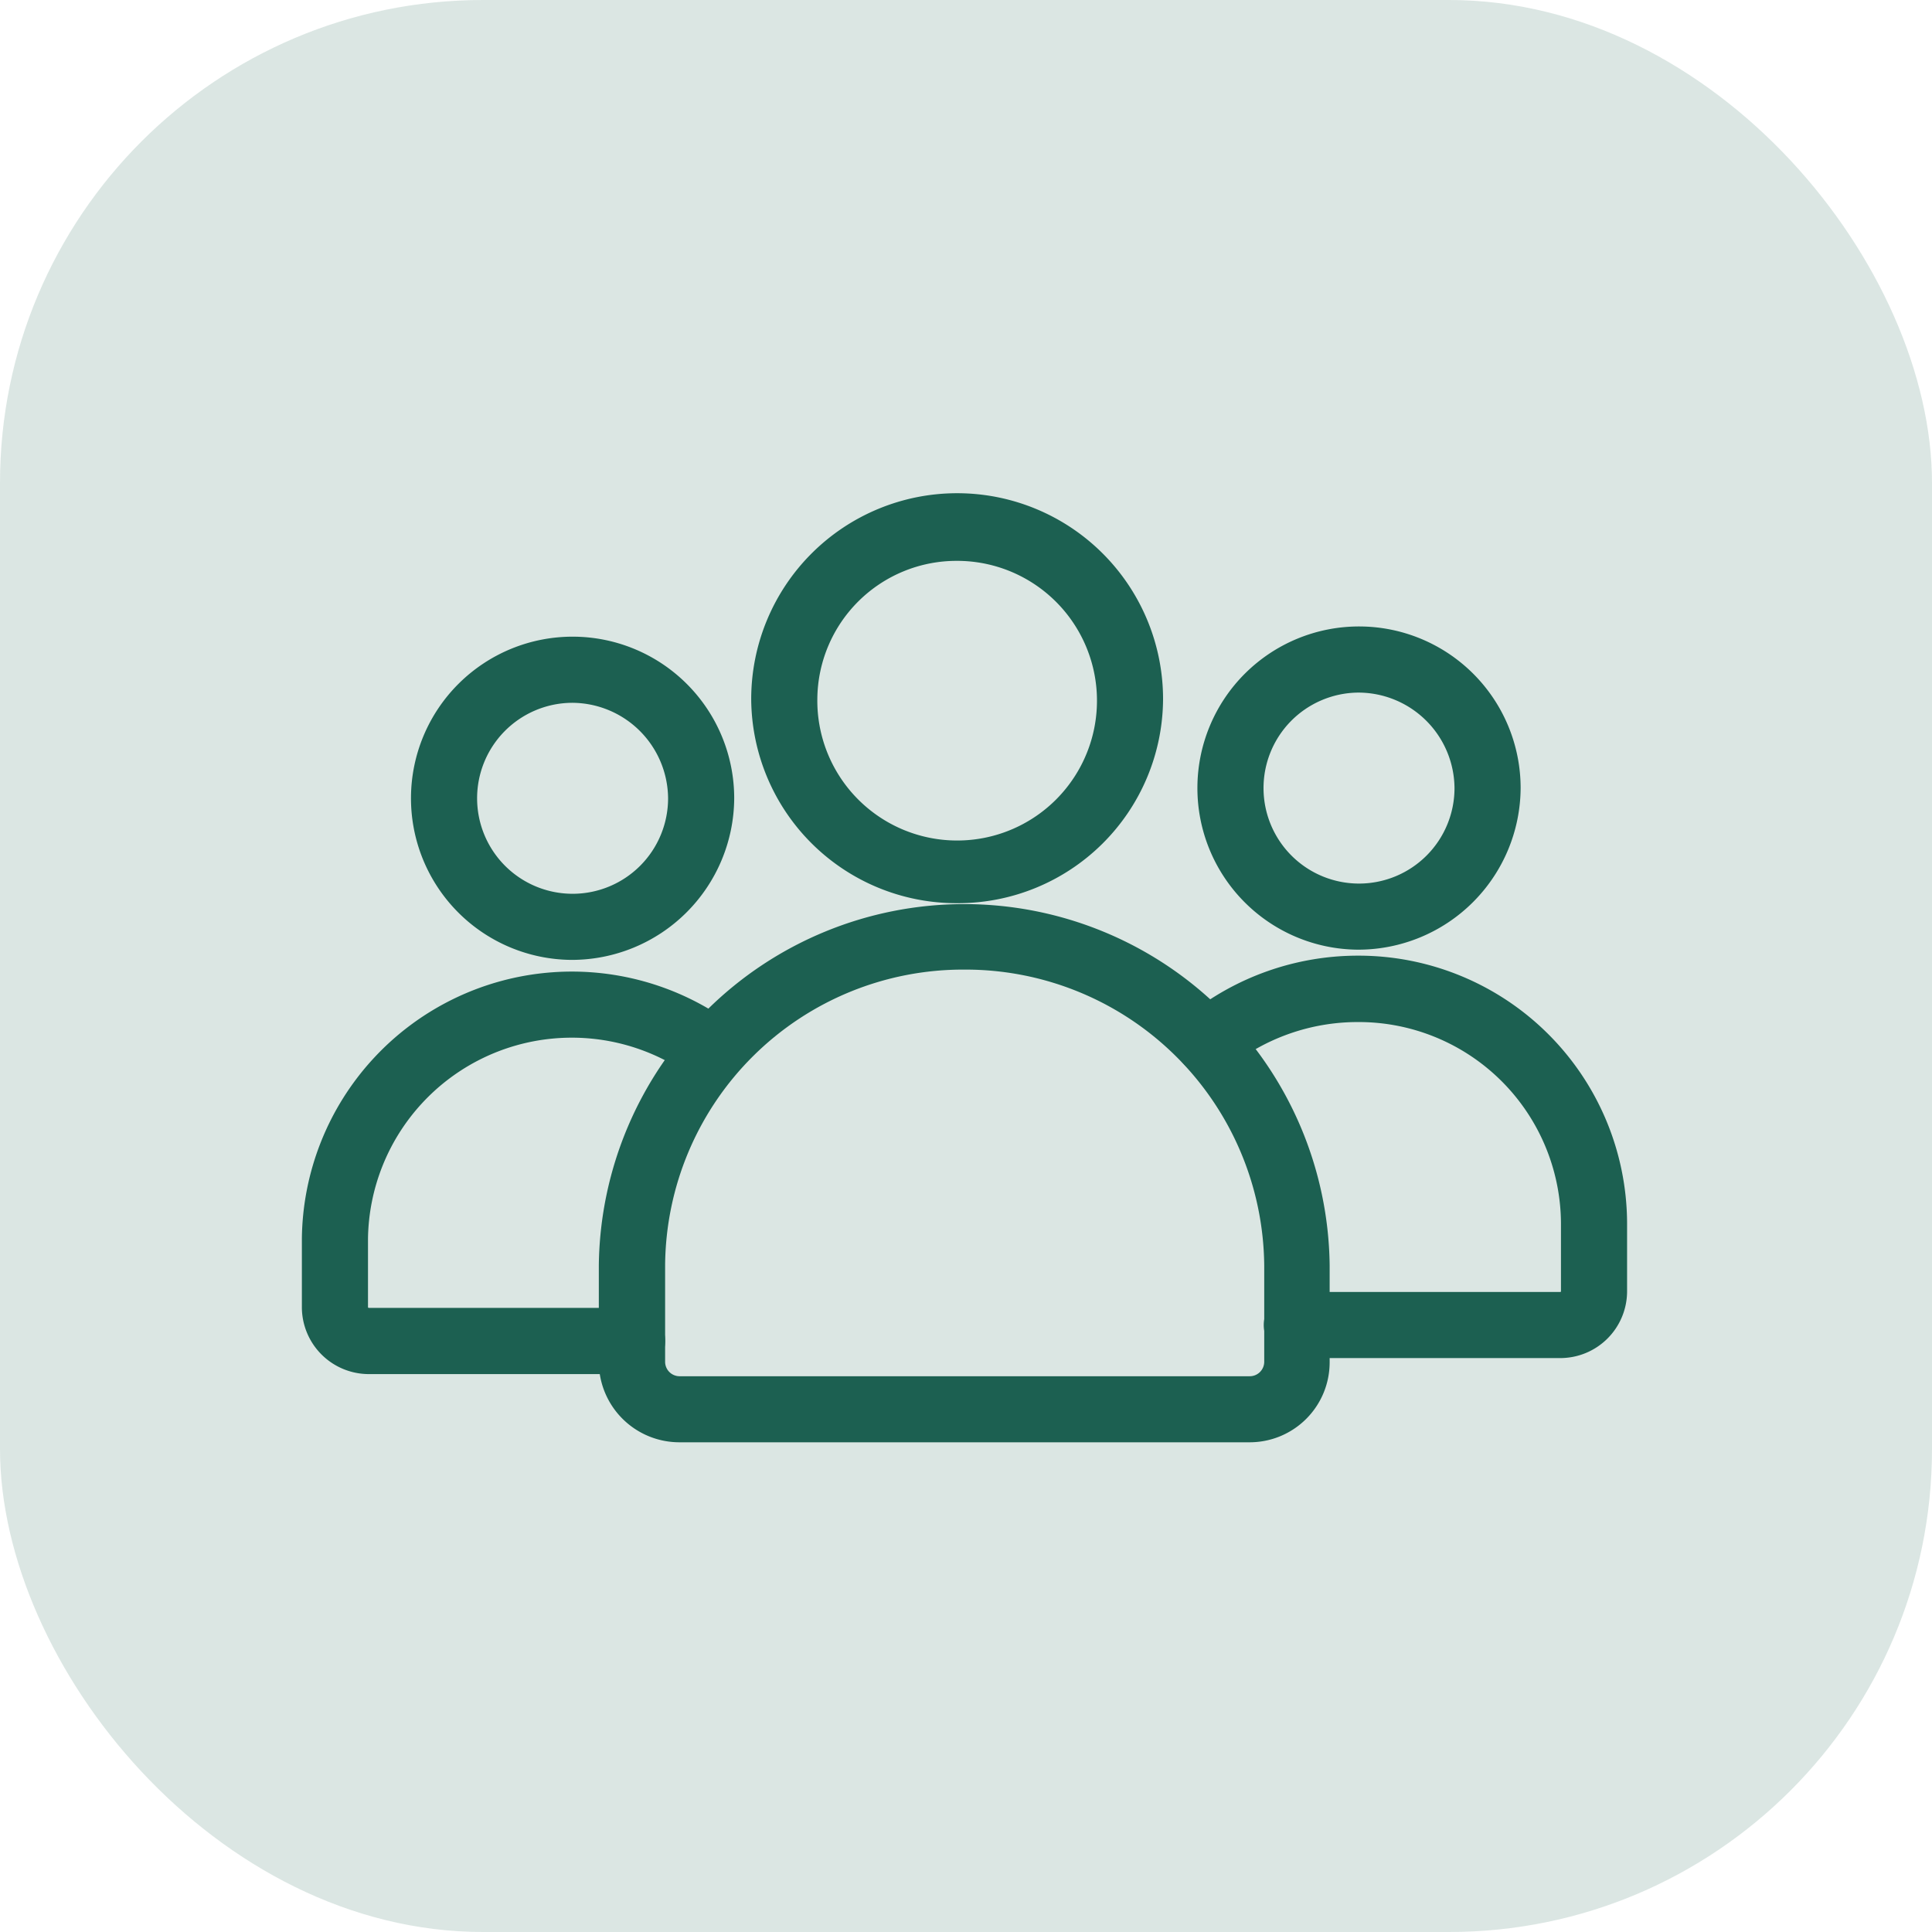
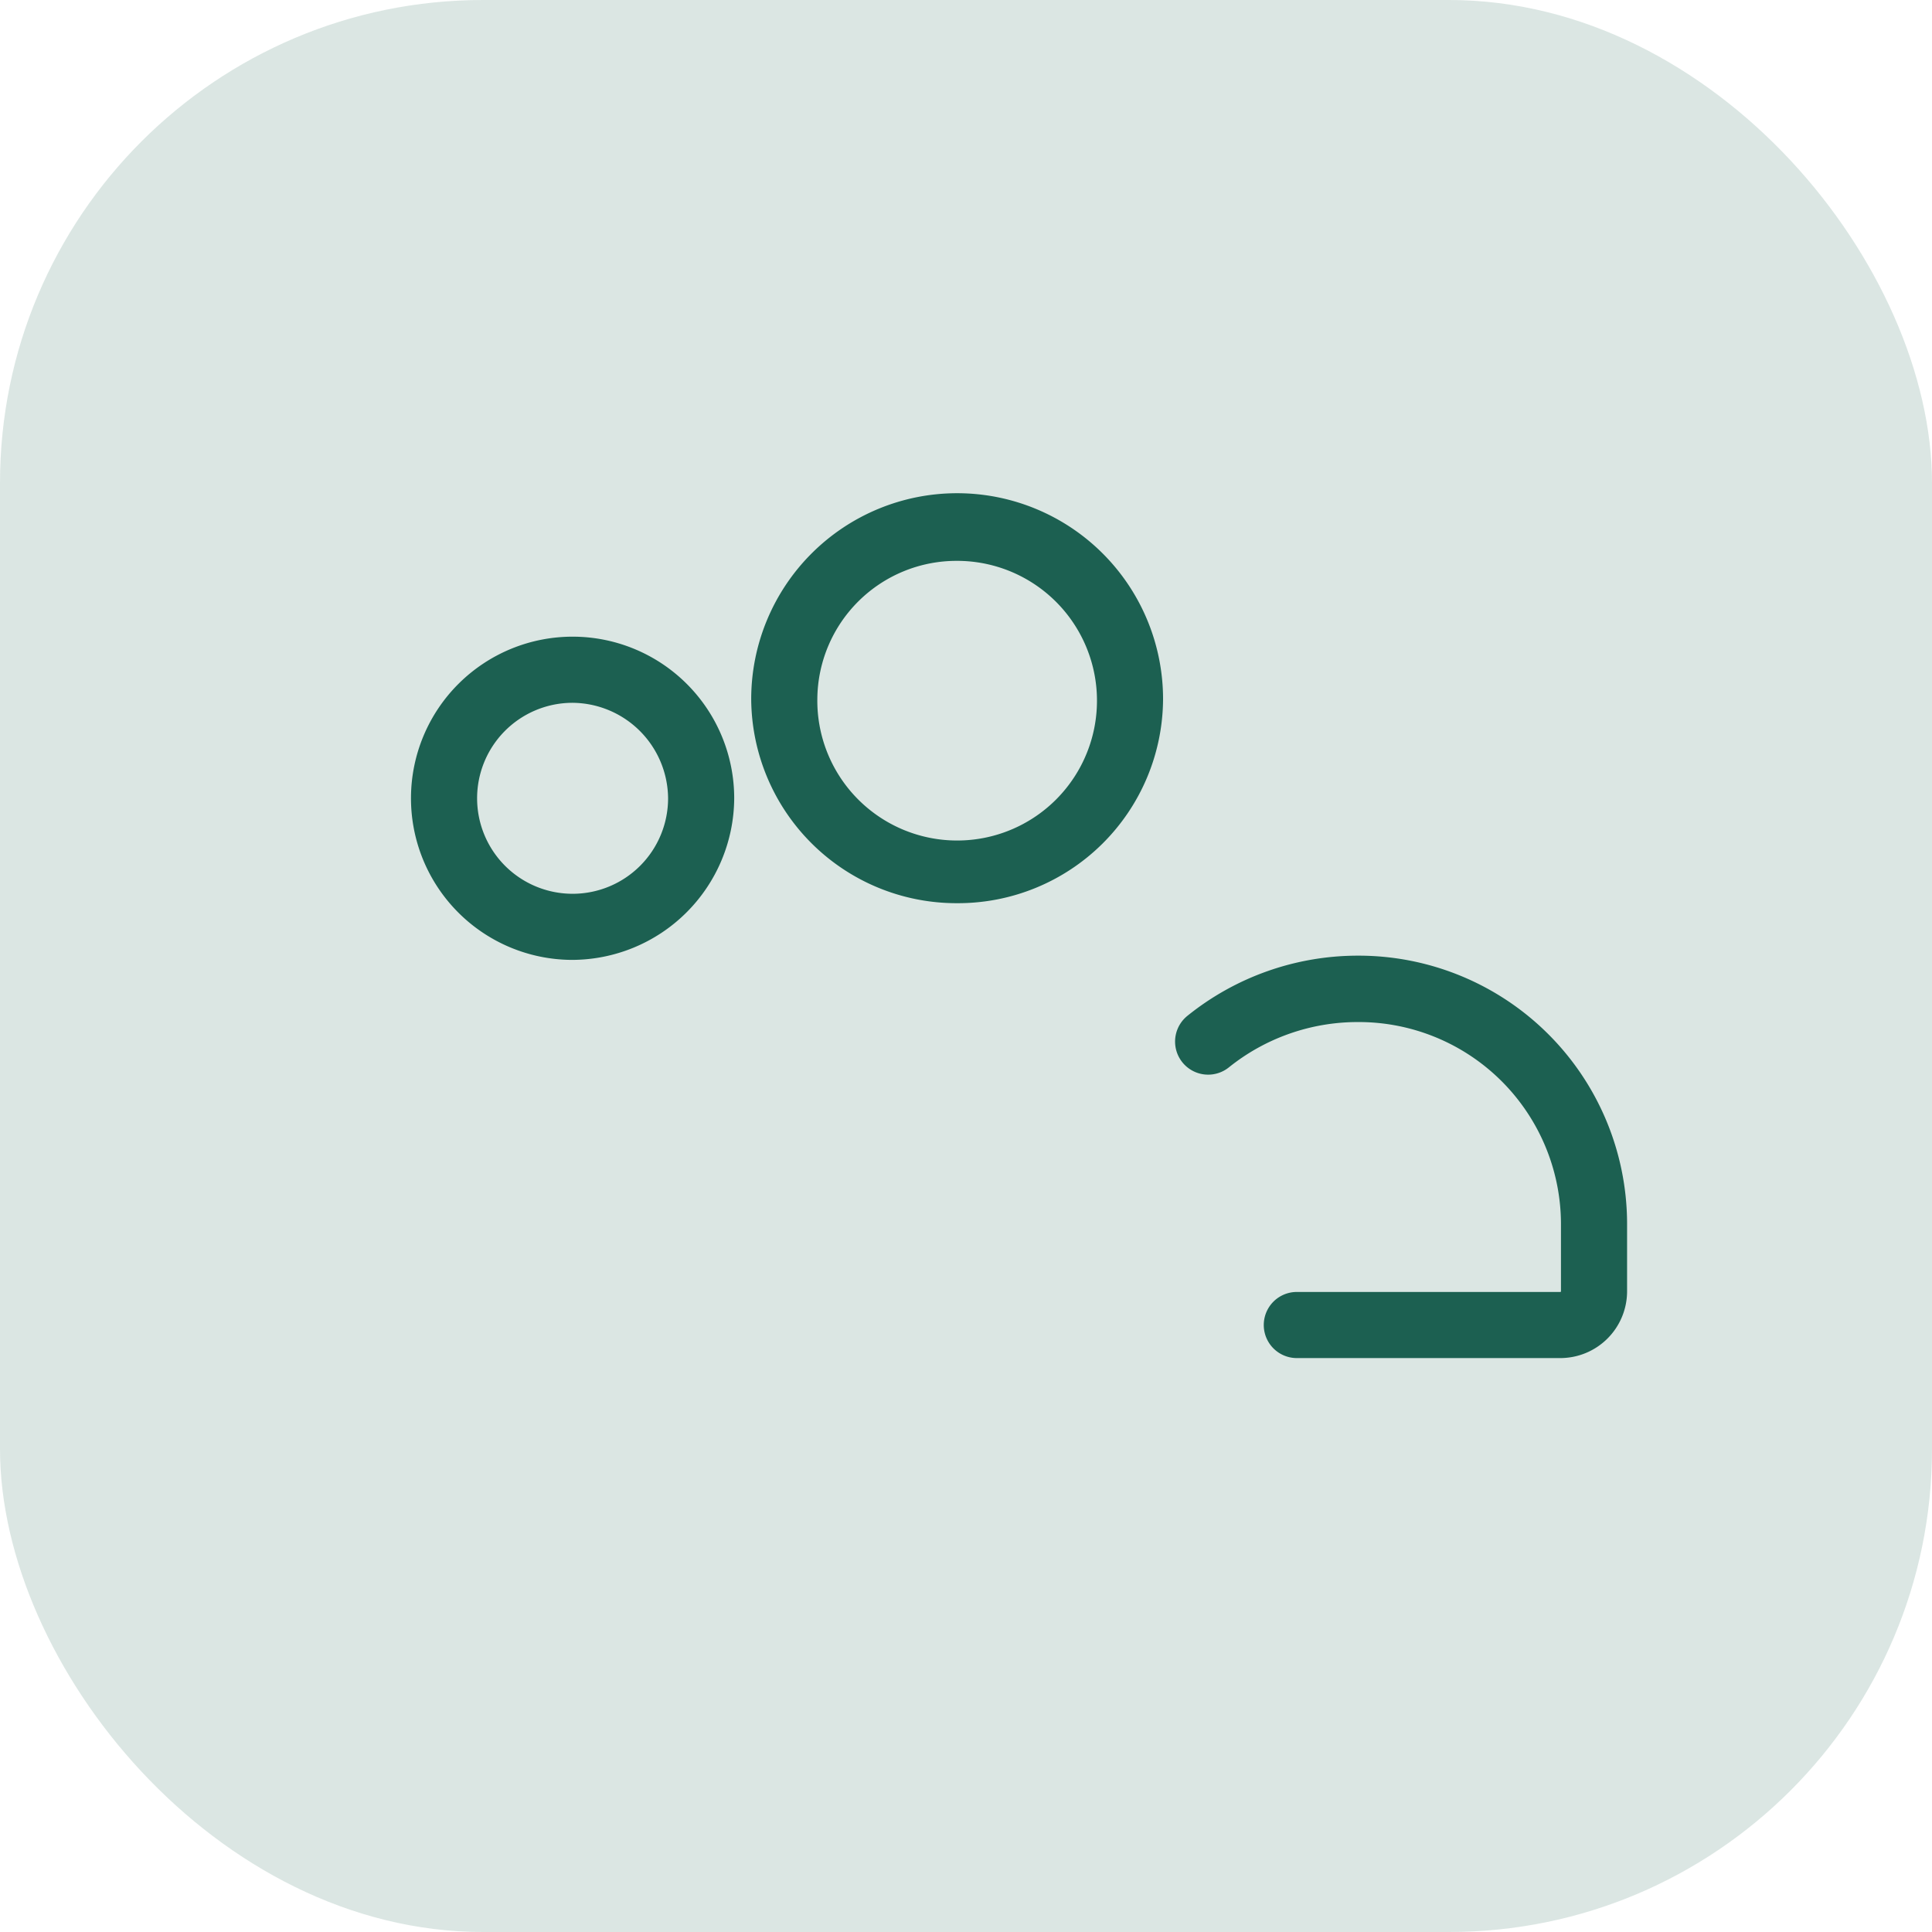
<svg xmlns="http://www.w3.org/2000/svg" width="80" height="80" viewBox="0 0 80 80">
  <g id="Group_10182" data-name="Group 10182" transform="translate(-485 -2698)">
    <rect id="Rectangle_6291" data-name="Rectangle 6291" width="80" height="80" rx="20" transform="translate(485 2698)" fill="#1c6051" opacity="0.158" />
    <g id="Group_10160" data-name="Group 10160" transform="translate(-2.063 0.161)">
      <g id="Group_10159" data-name="Group 10159" transform="translate(500.063 2718.738)">
        <path id="Path_12377" data-name="Path 12377" d="M46.846,66.483a6.192,6.192,0,1,1,6.246-6.191A6.228,6.228,0,0,1,46.846,66.483Zm0-10.645a4.454,4.454,0,1,0,4.508,4.453A4.485,4.485,0,0,0,46.846,55.838Z" transform="translate(-36.19 -48.135)" fill="#1c6051" stroke="#1c6051" stroke-width="1" />
-         <path id="Path_12378" data-name="Path 12378" d="M13.175,197.463H2.27A2.274,2.274,0,0,1,0,195.2v-2.846a10.681,10.681,0,0,1,17.021-8.472.87.87,0,0,1-1.032,1.4,8.94,8.94,0,0,0-14.251,7.071V195.2a.531.531,0,0,0,.532.521H13.175a.869.869,0,1,1,0,1.738Z" transform="translate(0 -161.964)" fill="#1c6051" stroke="#1c6051" stroke-width="1" />
        <path id="Path_12379" data-name="Path 12379" d="M348.341,191.363H337.435a.869.869,0,1,1,0-1.738h10.905a.524.524,0,0,0,.532-.521v-2.835a8.875,8.875,0,0,0-8.918-8.82,9.017,9.017,0,0,0-5.648,1.988.869.869,0,0,1-1.086-1.358,10.746,10.746,0,0,1,6.734-2.379,10.618,10.618,0,0,1,10.656,10.558V189.1A2.267,2.267,0,0,1,348.341,191.363Z" transform="translate(-296.736 -156.527)" fill="#1c6051" stroke="#1c6051" stroke-width="1" />
-         <path id="Path_12380" data-name="Path 12380" d="M346.646,62.583a6.192,6.192,0,1,1,6.246-6.191A6.228,6.228,0,0,1,346.646,62.583Zm0-10.645a4.454,4.454,0,1,0,4.508,4.453A4.485,4.485,0,0,0,346.646,51.938Z" transform="translate(-303.426 -44.658)" fill="#1c6051" stroke="#1c6051" stroke-width="1" />
-         <path id="Path_12381" data-name="Path 12381" d="M139.638,177.111H116.046a2.837,2.837,0,0,1-2.846-2.824v-4a14.632,14.632,0,0,1,29.262,0v4A2.812,2.812,0,0,1,139.638,177.111Zm-11.8-19.573a12.837,12.837,0,0,0-12.893,12.752v4a1.1,1.1,0,0,0,1.108,1.086h23.592a1.1,1.1,0,0,0,1.108-1.086v-4A12.869,12.869,0,0,0,127.842,157.538Z" transform="translate(-100.904 -138.788)" fill="#1c6051" stroke="#1c6051" stroke-width="1" />
        <path id="Path_12382" data-name="Path 12382" d="M179.327,16A8,8,0,0,1,171.3,8.051a8.027,8.027,0,0,1,16.054,0A7.992,7.992,0,0,1,179.327,16Zm0-14.175a6.263,6.263,0,0,0-6.289,6.213,6.29,6.29,0,1,0,6.289-6.213Z" transform="translate(-152.694)" fill="#1c6051" stroke="#1c6051" stroke-width="1" />
      </g>
    </g>
  </g>
</svg>